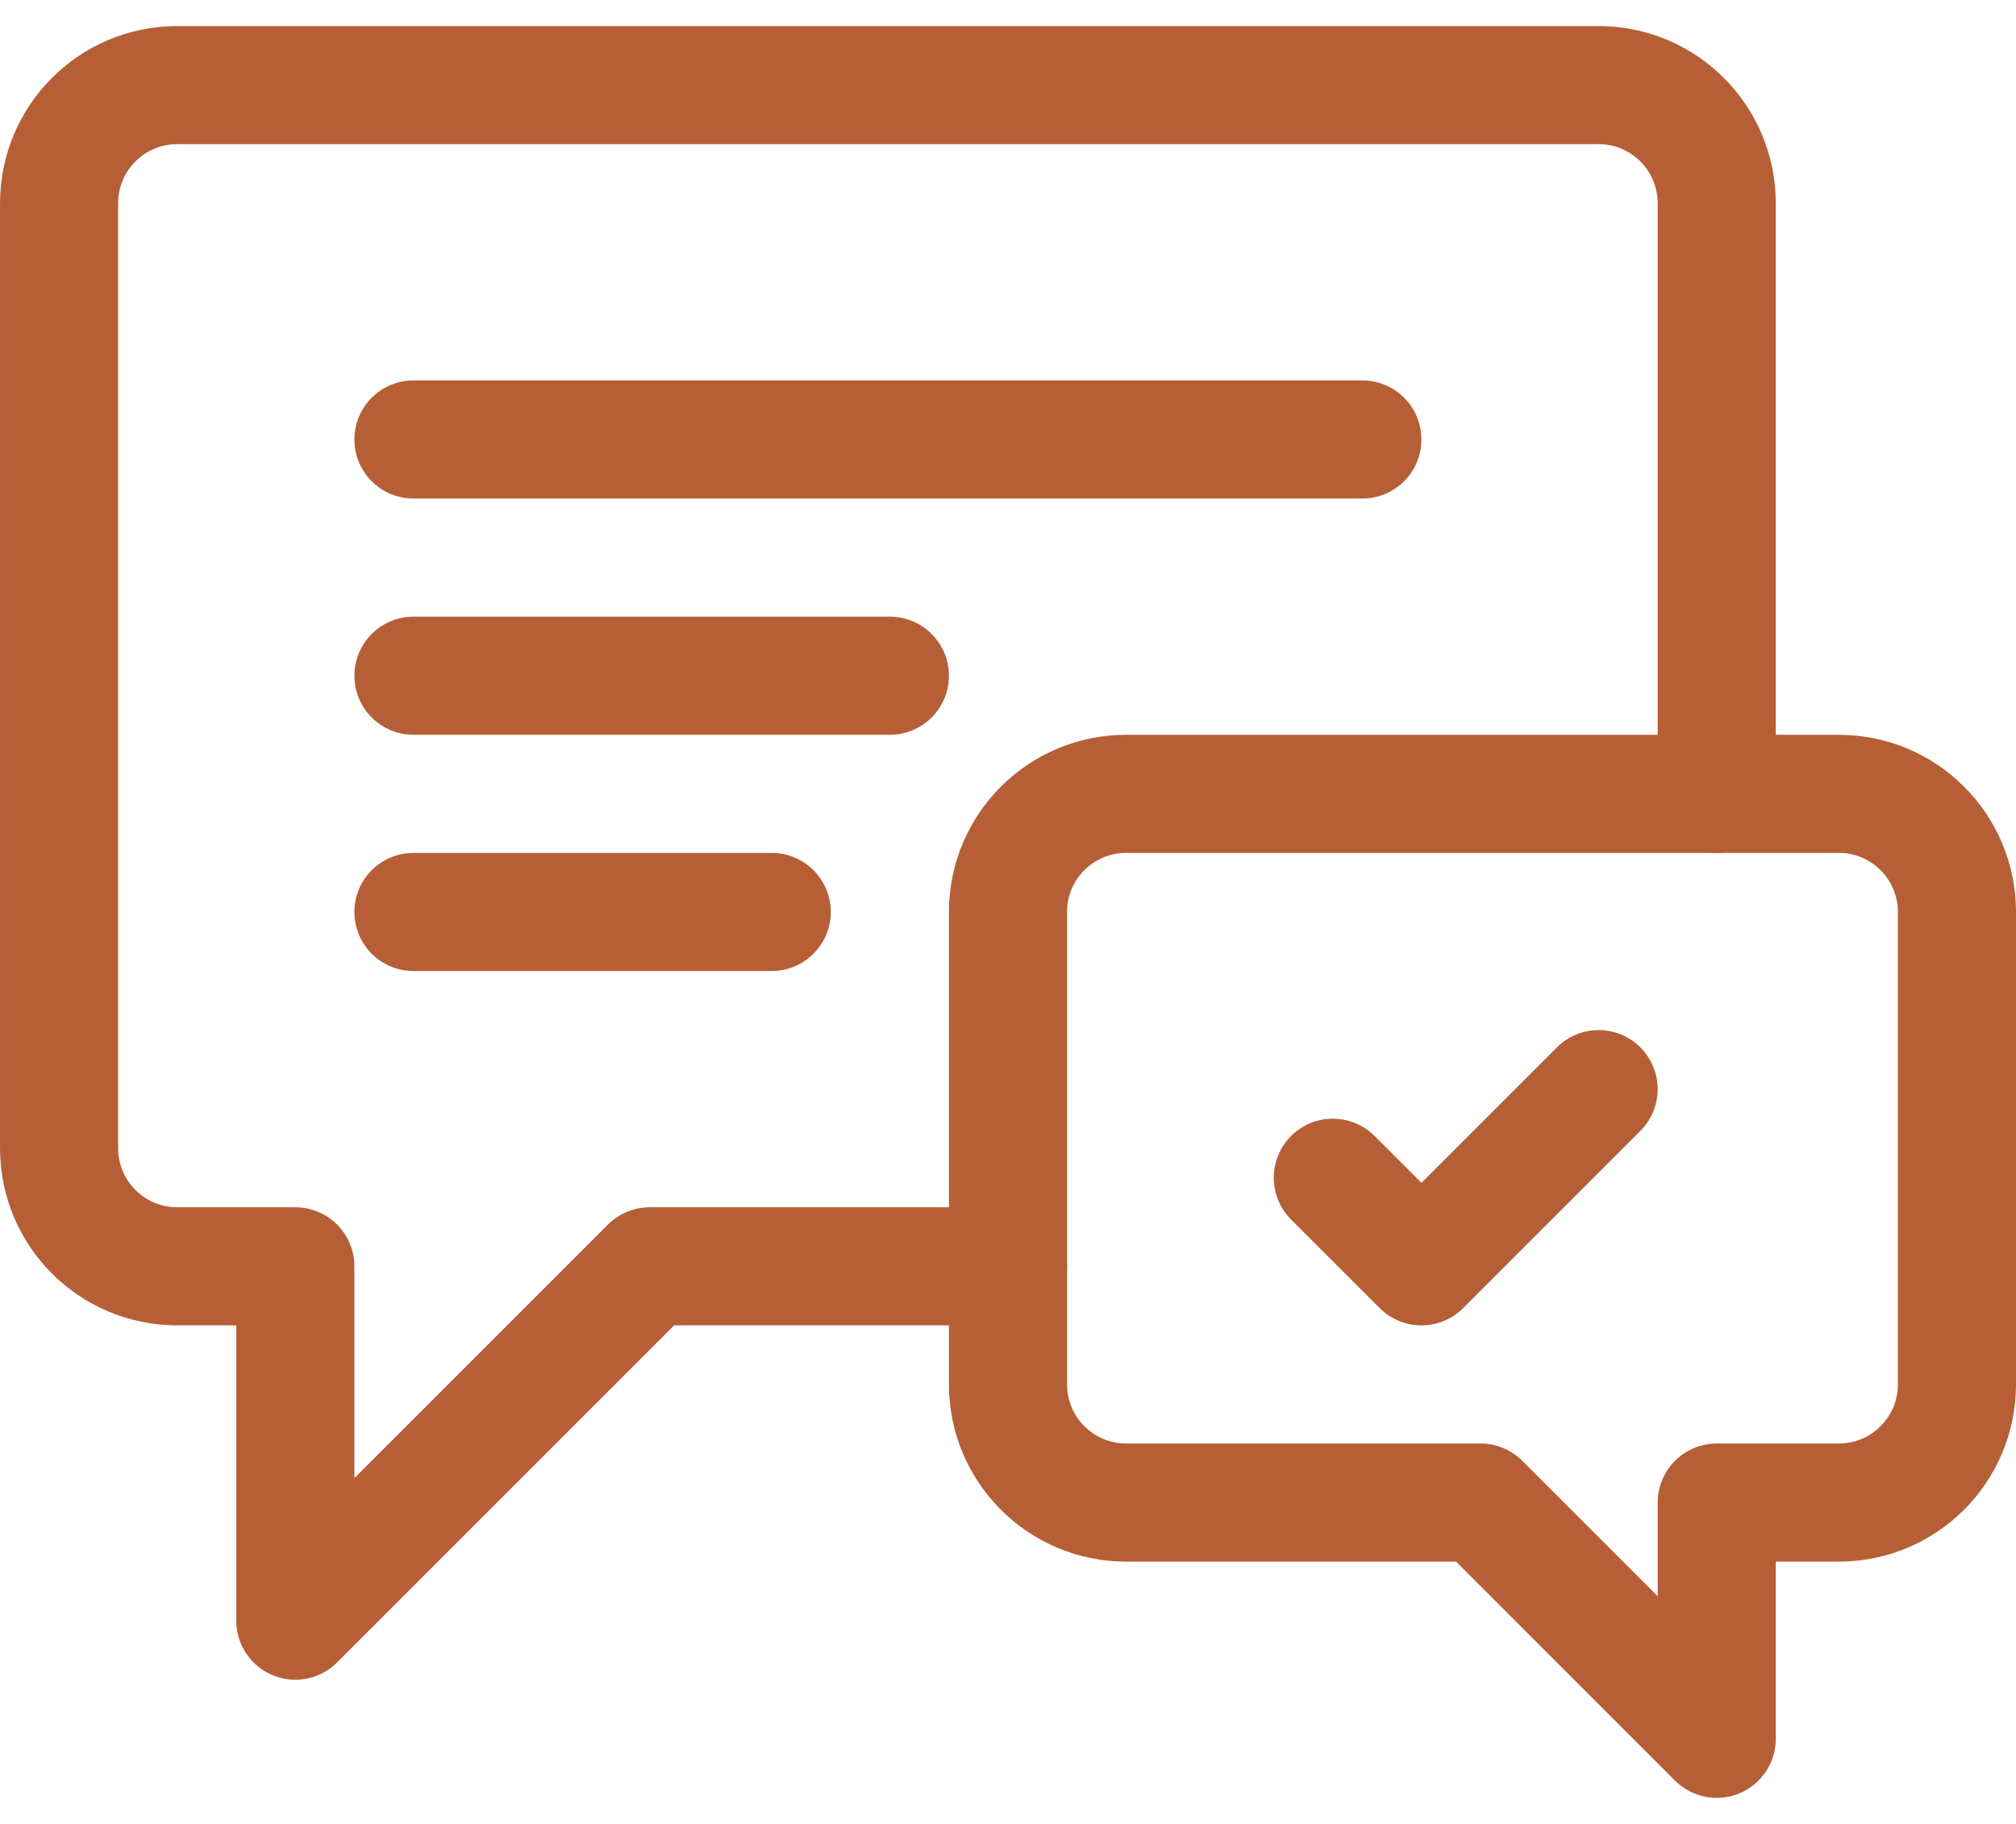
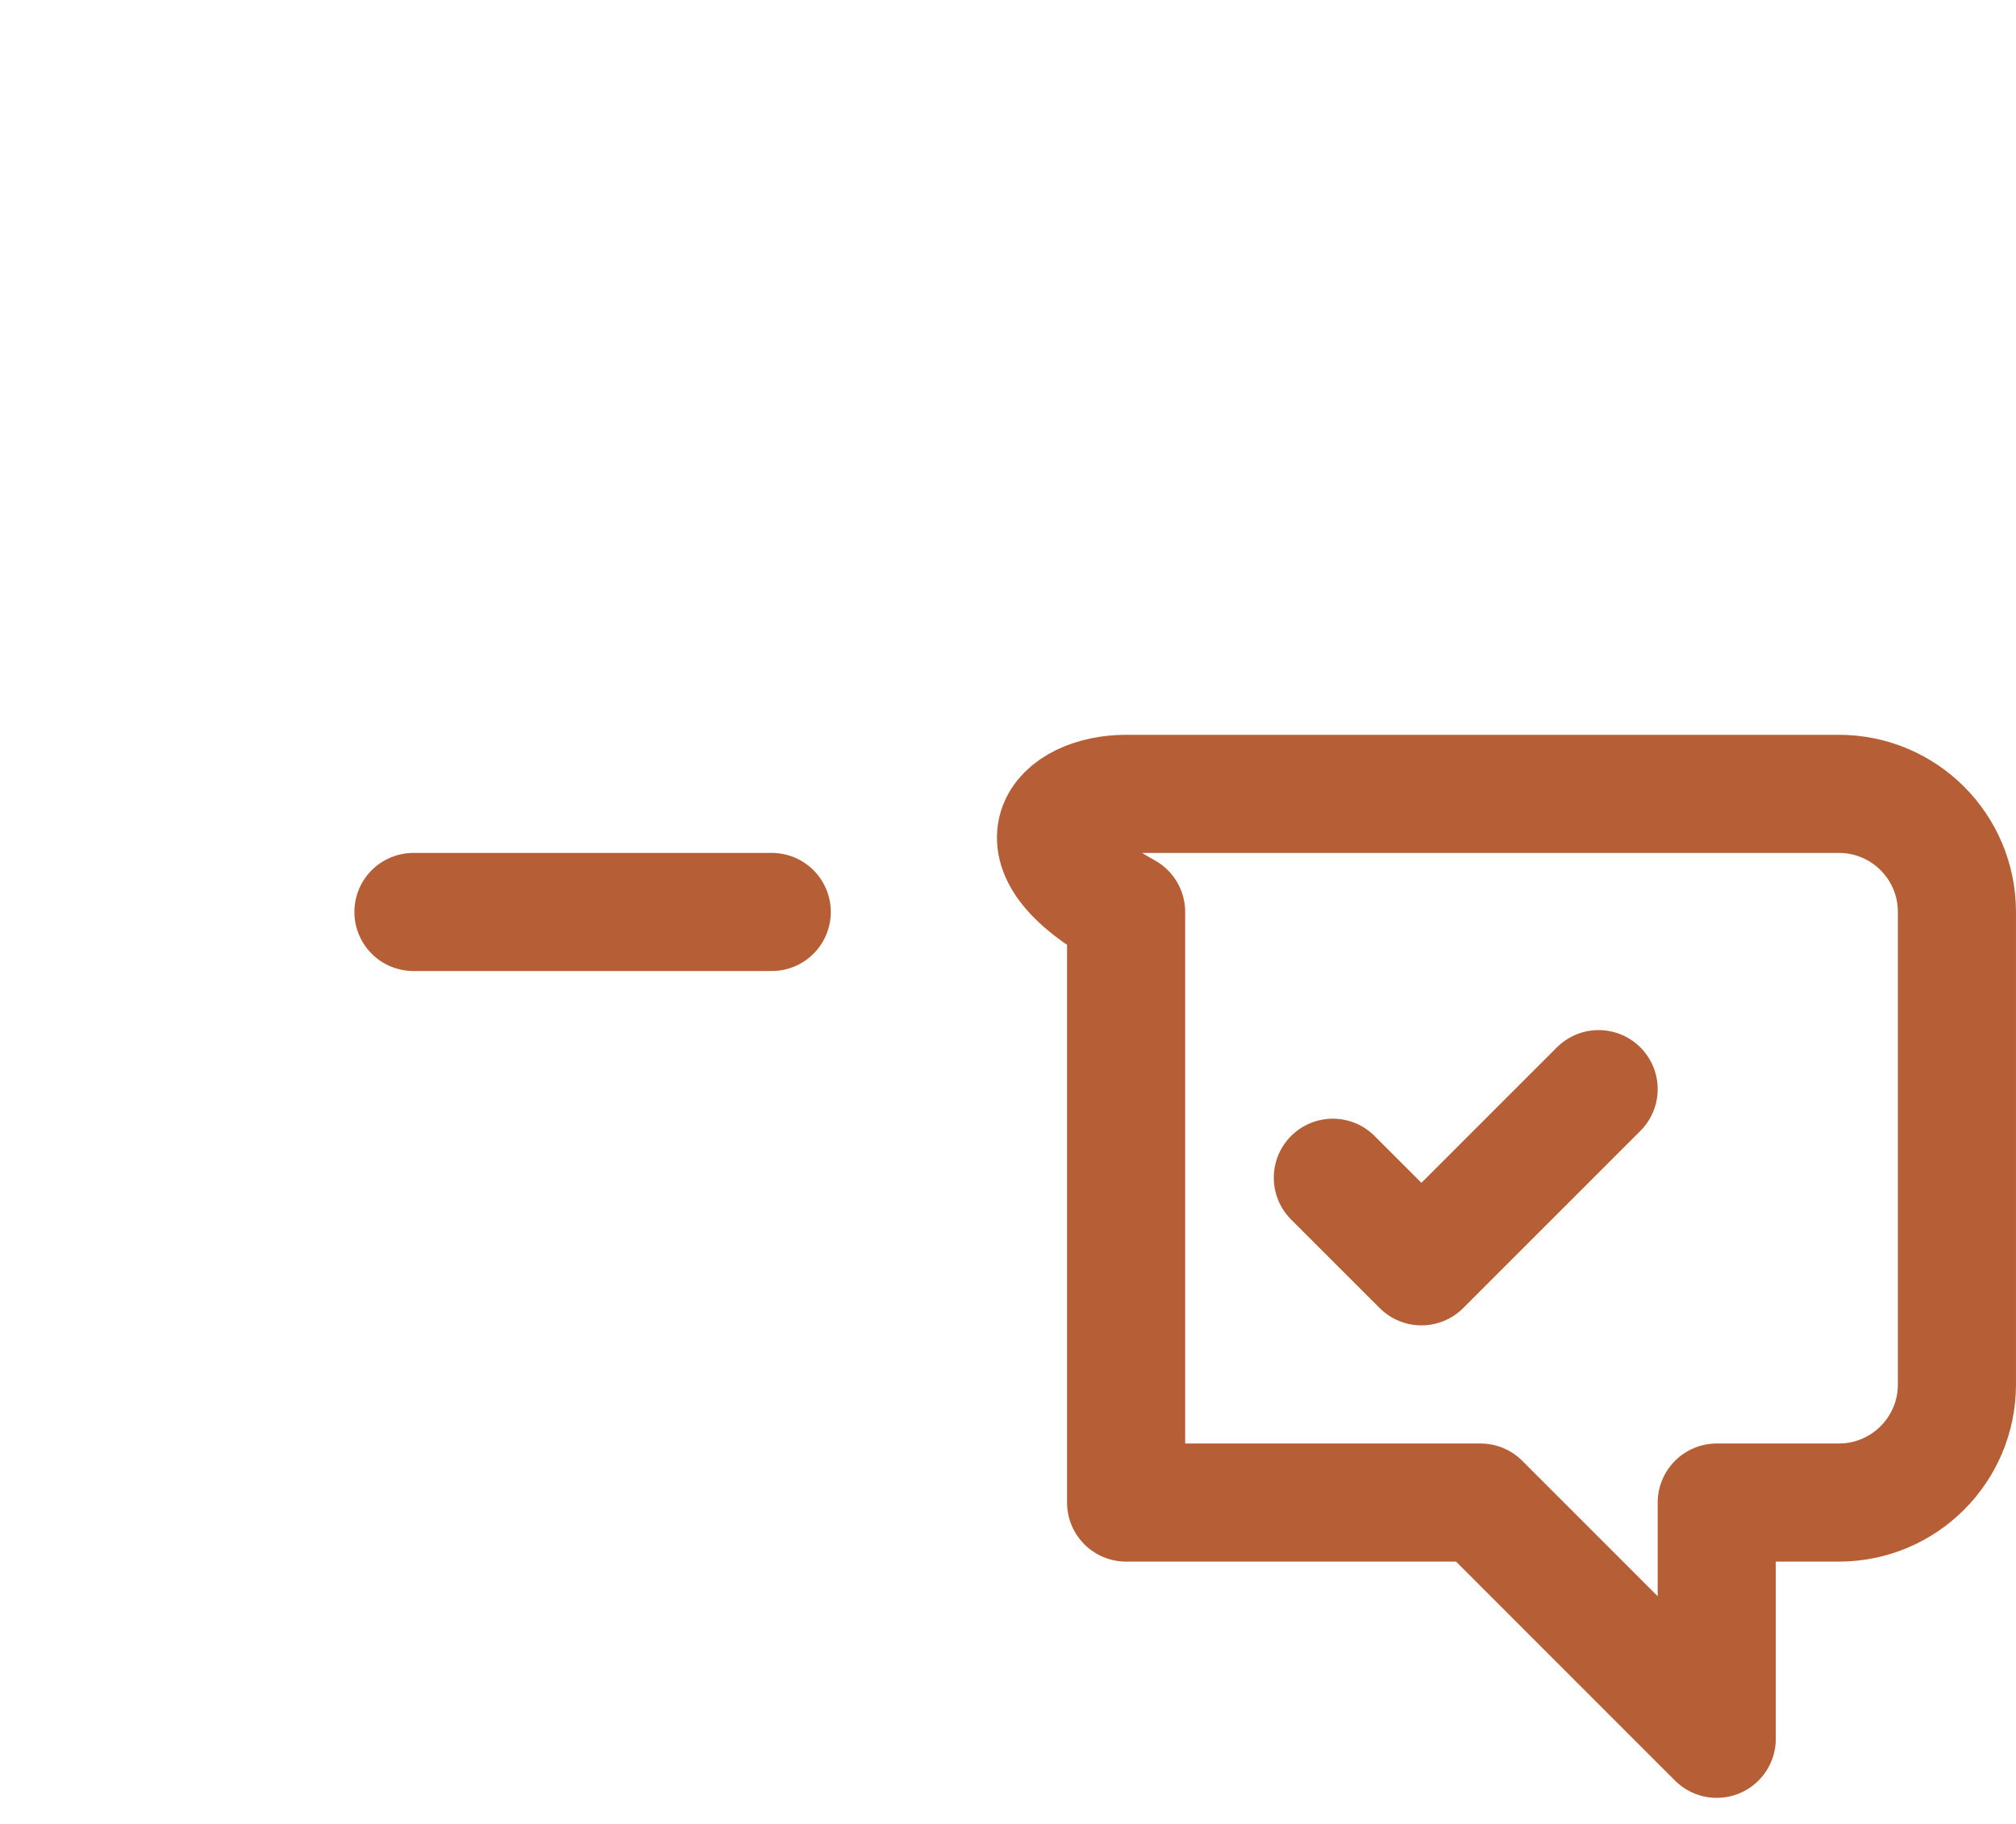
<svg xmlns="http://www.w3.org/2000/svg" width="63" height="57" viewBox="0 0 63 57" fill="none">
-   <path d="M61.154 28.5V43.266C61.154 45.304 59.502 46.957 57.463 46.957H53.648V54.34L46.266 46.957H35.191C33.153 46.957 31.5 45.304 31.5 43.266V28.5C31.5 26.461 33.153 24.809 35.191 24.809H57.463C59.502 24.809 61.154 26.461 61.154 28.5Z" stroke="#B65F37" stroke-width="3.691" stroke-miterlimit="10" stroke-linecap="round" stroke-linejoin="round" />
+   <path d="M61.154 28.5V43.266C61.154 45.304 59.502 46.957 57.463 46.957H53.648V54.34L46.266 46.957H35.191V28.5C31.5 26.461 33.153 24.809 35.191 24.809H57.463C59.502 24.809 61.154 26.461 61.154 28.5Z" stroke="#B65F37" stroke-width="3.691" stroke-miterlimit="10" stroke-linecap="round" stroke-linejoin="round" />
  <path d="M41.651 36.806L44.42 39.574L49.957 34.037" stroke="#B65F37" stroke-width="3.691" stroke-miterlimit="10" stroke-linecap="round" stroke-linejoin="round" />
-   <path d="M53.648 24.809V6.352C53.648 4.313 51.996 2.66 49.957 2.66H5.537C3.498 2.66 1.846 4.313 1.846 6.352V35.883C1.846 37.922 3.498 39.574 5.537 39.574H9.229V50.648L20.303 39.574H31.5" stroke="#B65F37" stroke-width="3.691" stroke-miterlimit="10" stroke-linecap="round" stroke-linejoin="round" />
  <path d="M12.92 28.5H24.117" stroke="#B65F37" stroke-width="3.691" stroke-miterlimit="10" stroke-linecap="round" stroke-linejoin="round" />
-   <path d="M12.92 21.117H27.809" stroke="#B65F37" stroke-width="3.691" stroke-miterlimit="10" stroke-linecap="round" stroke-linejoin="round" />
-   <path d="M12.92 13.734H42.574" stroke="#B65F37" stroke-width="3.691" stroke-miterlimit="10" stroke-linecap="round" stroke-linejoin="round" />
</svg>